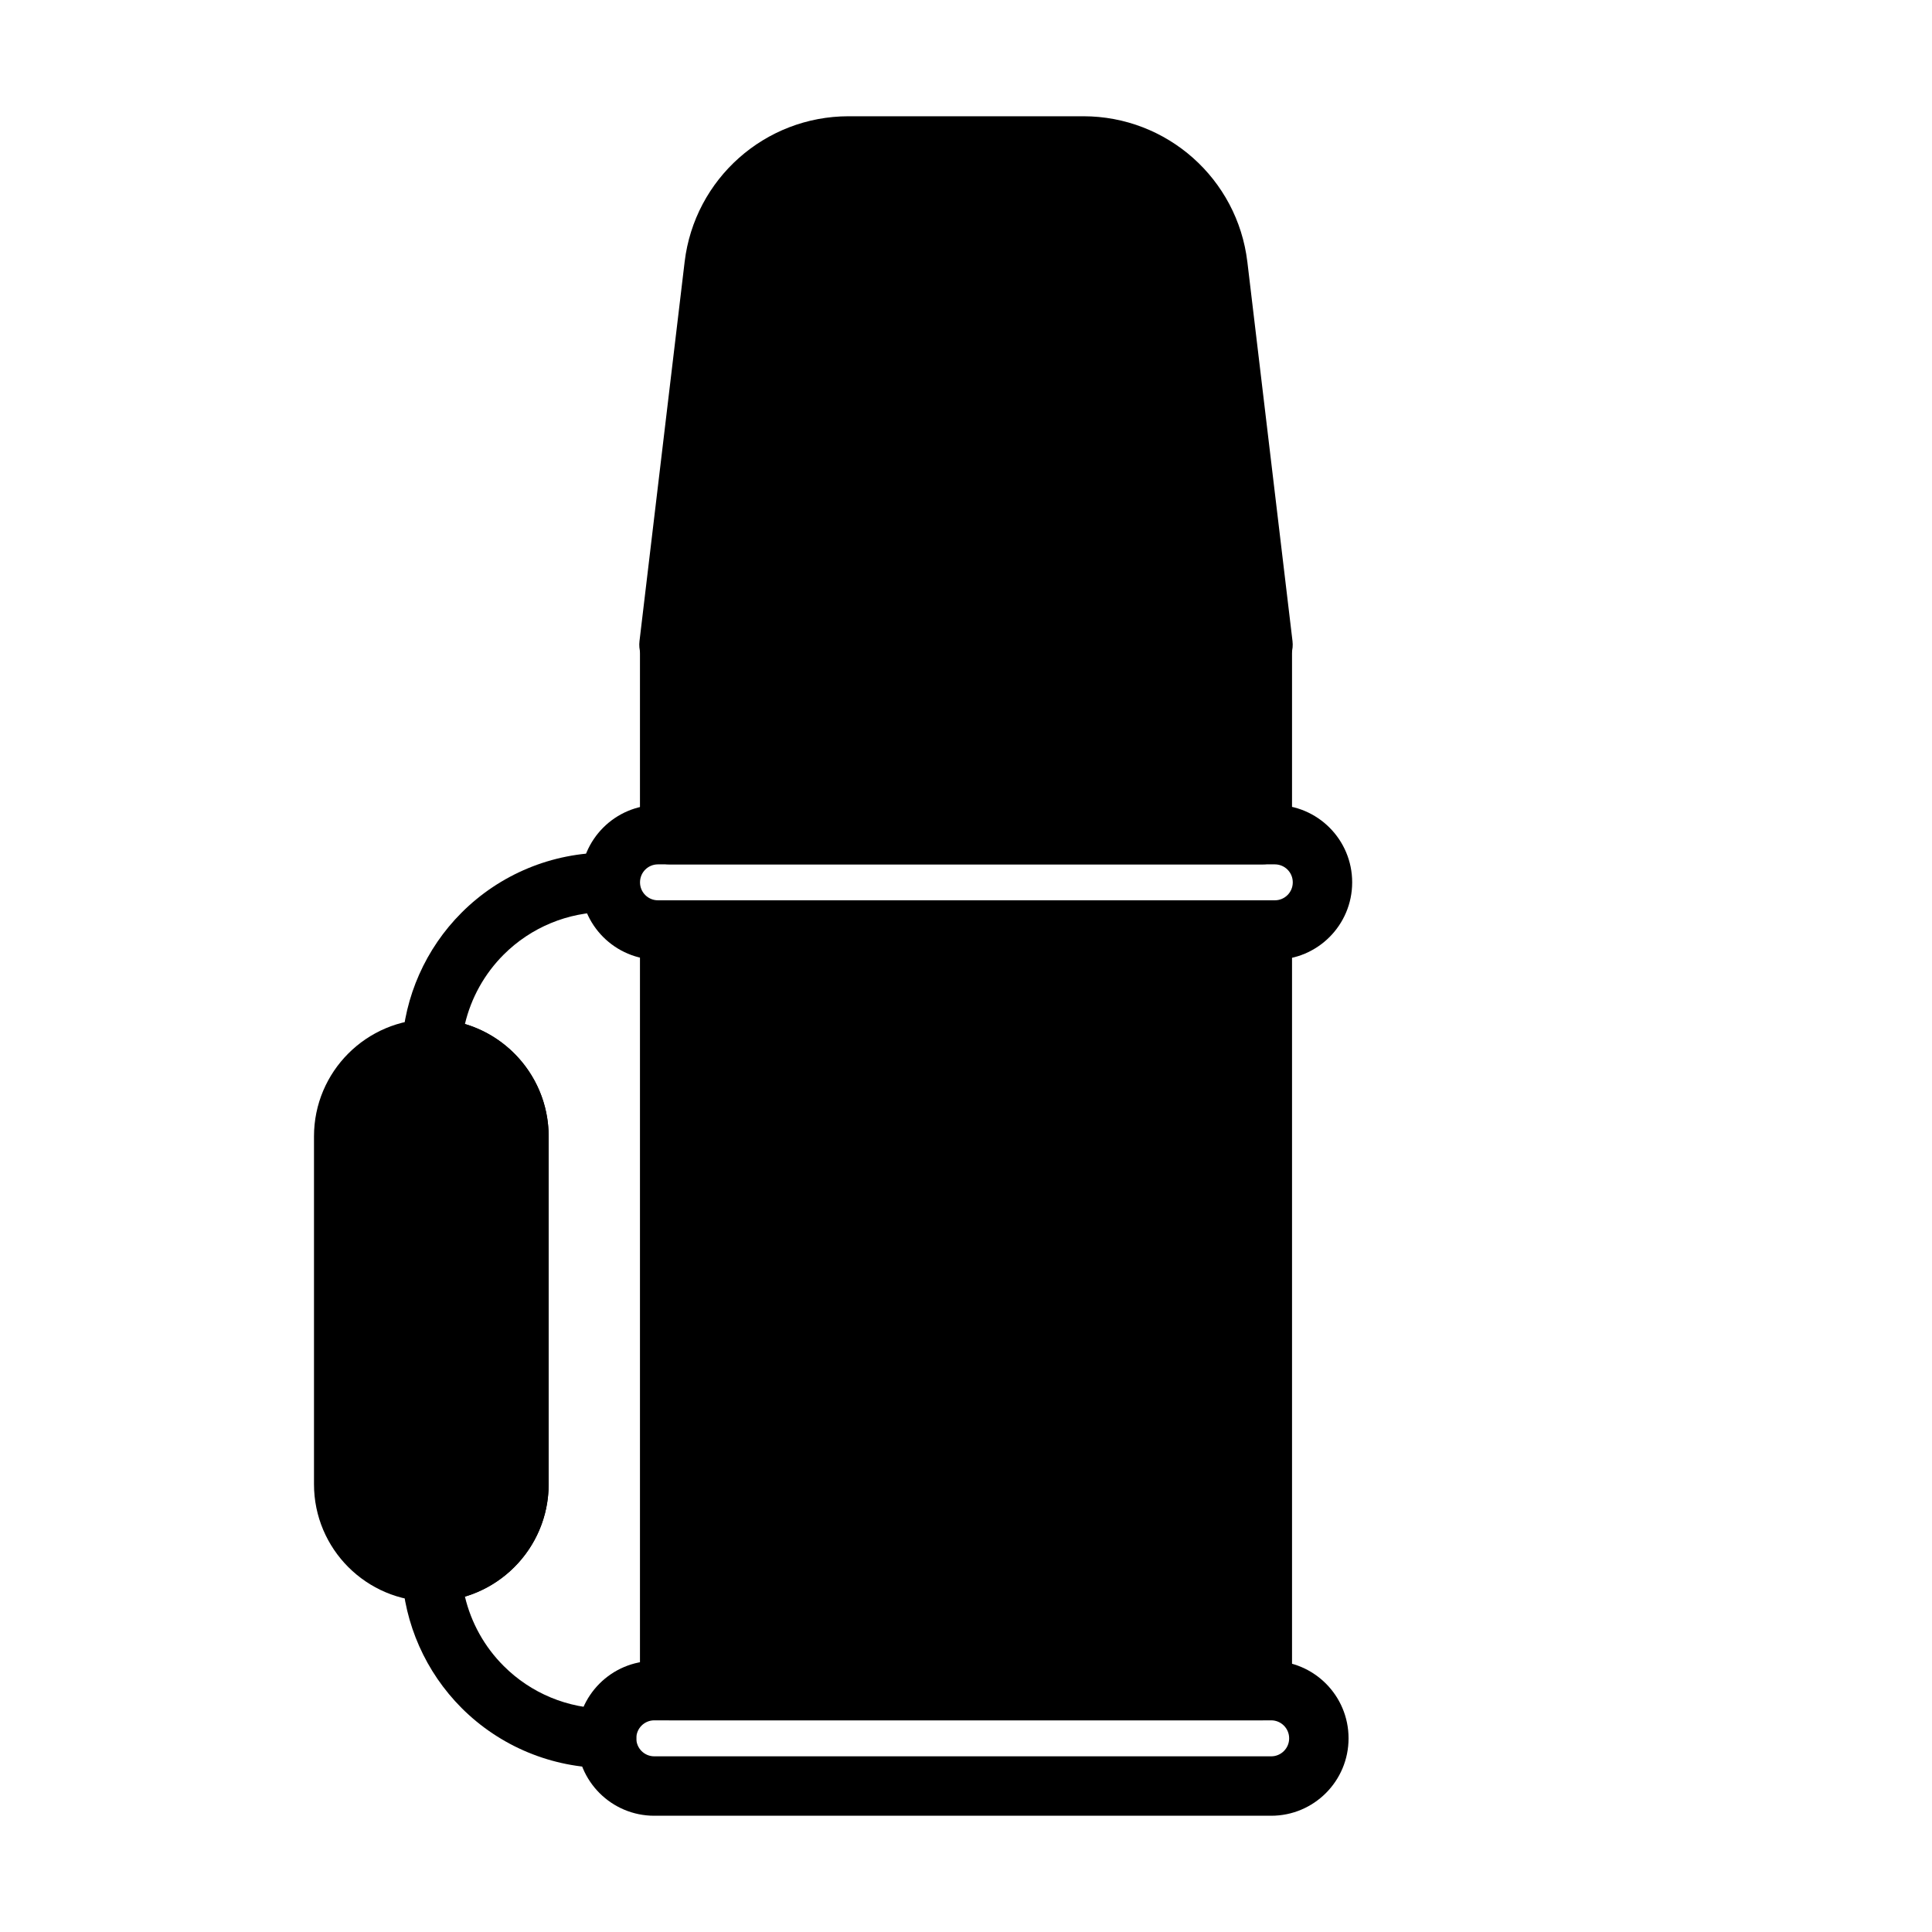
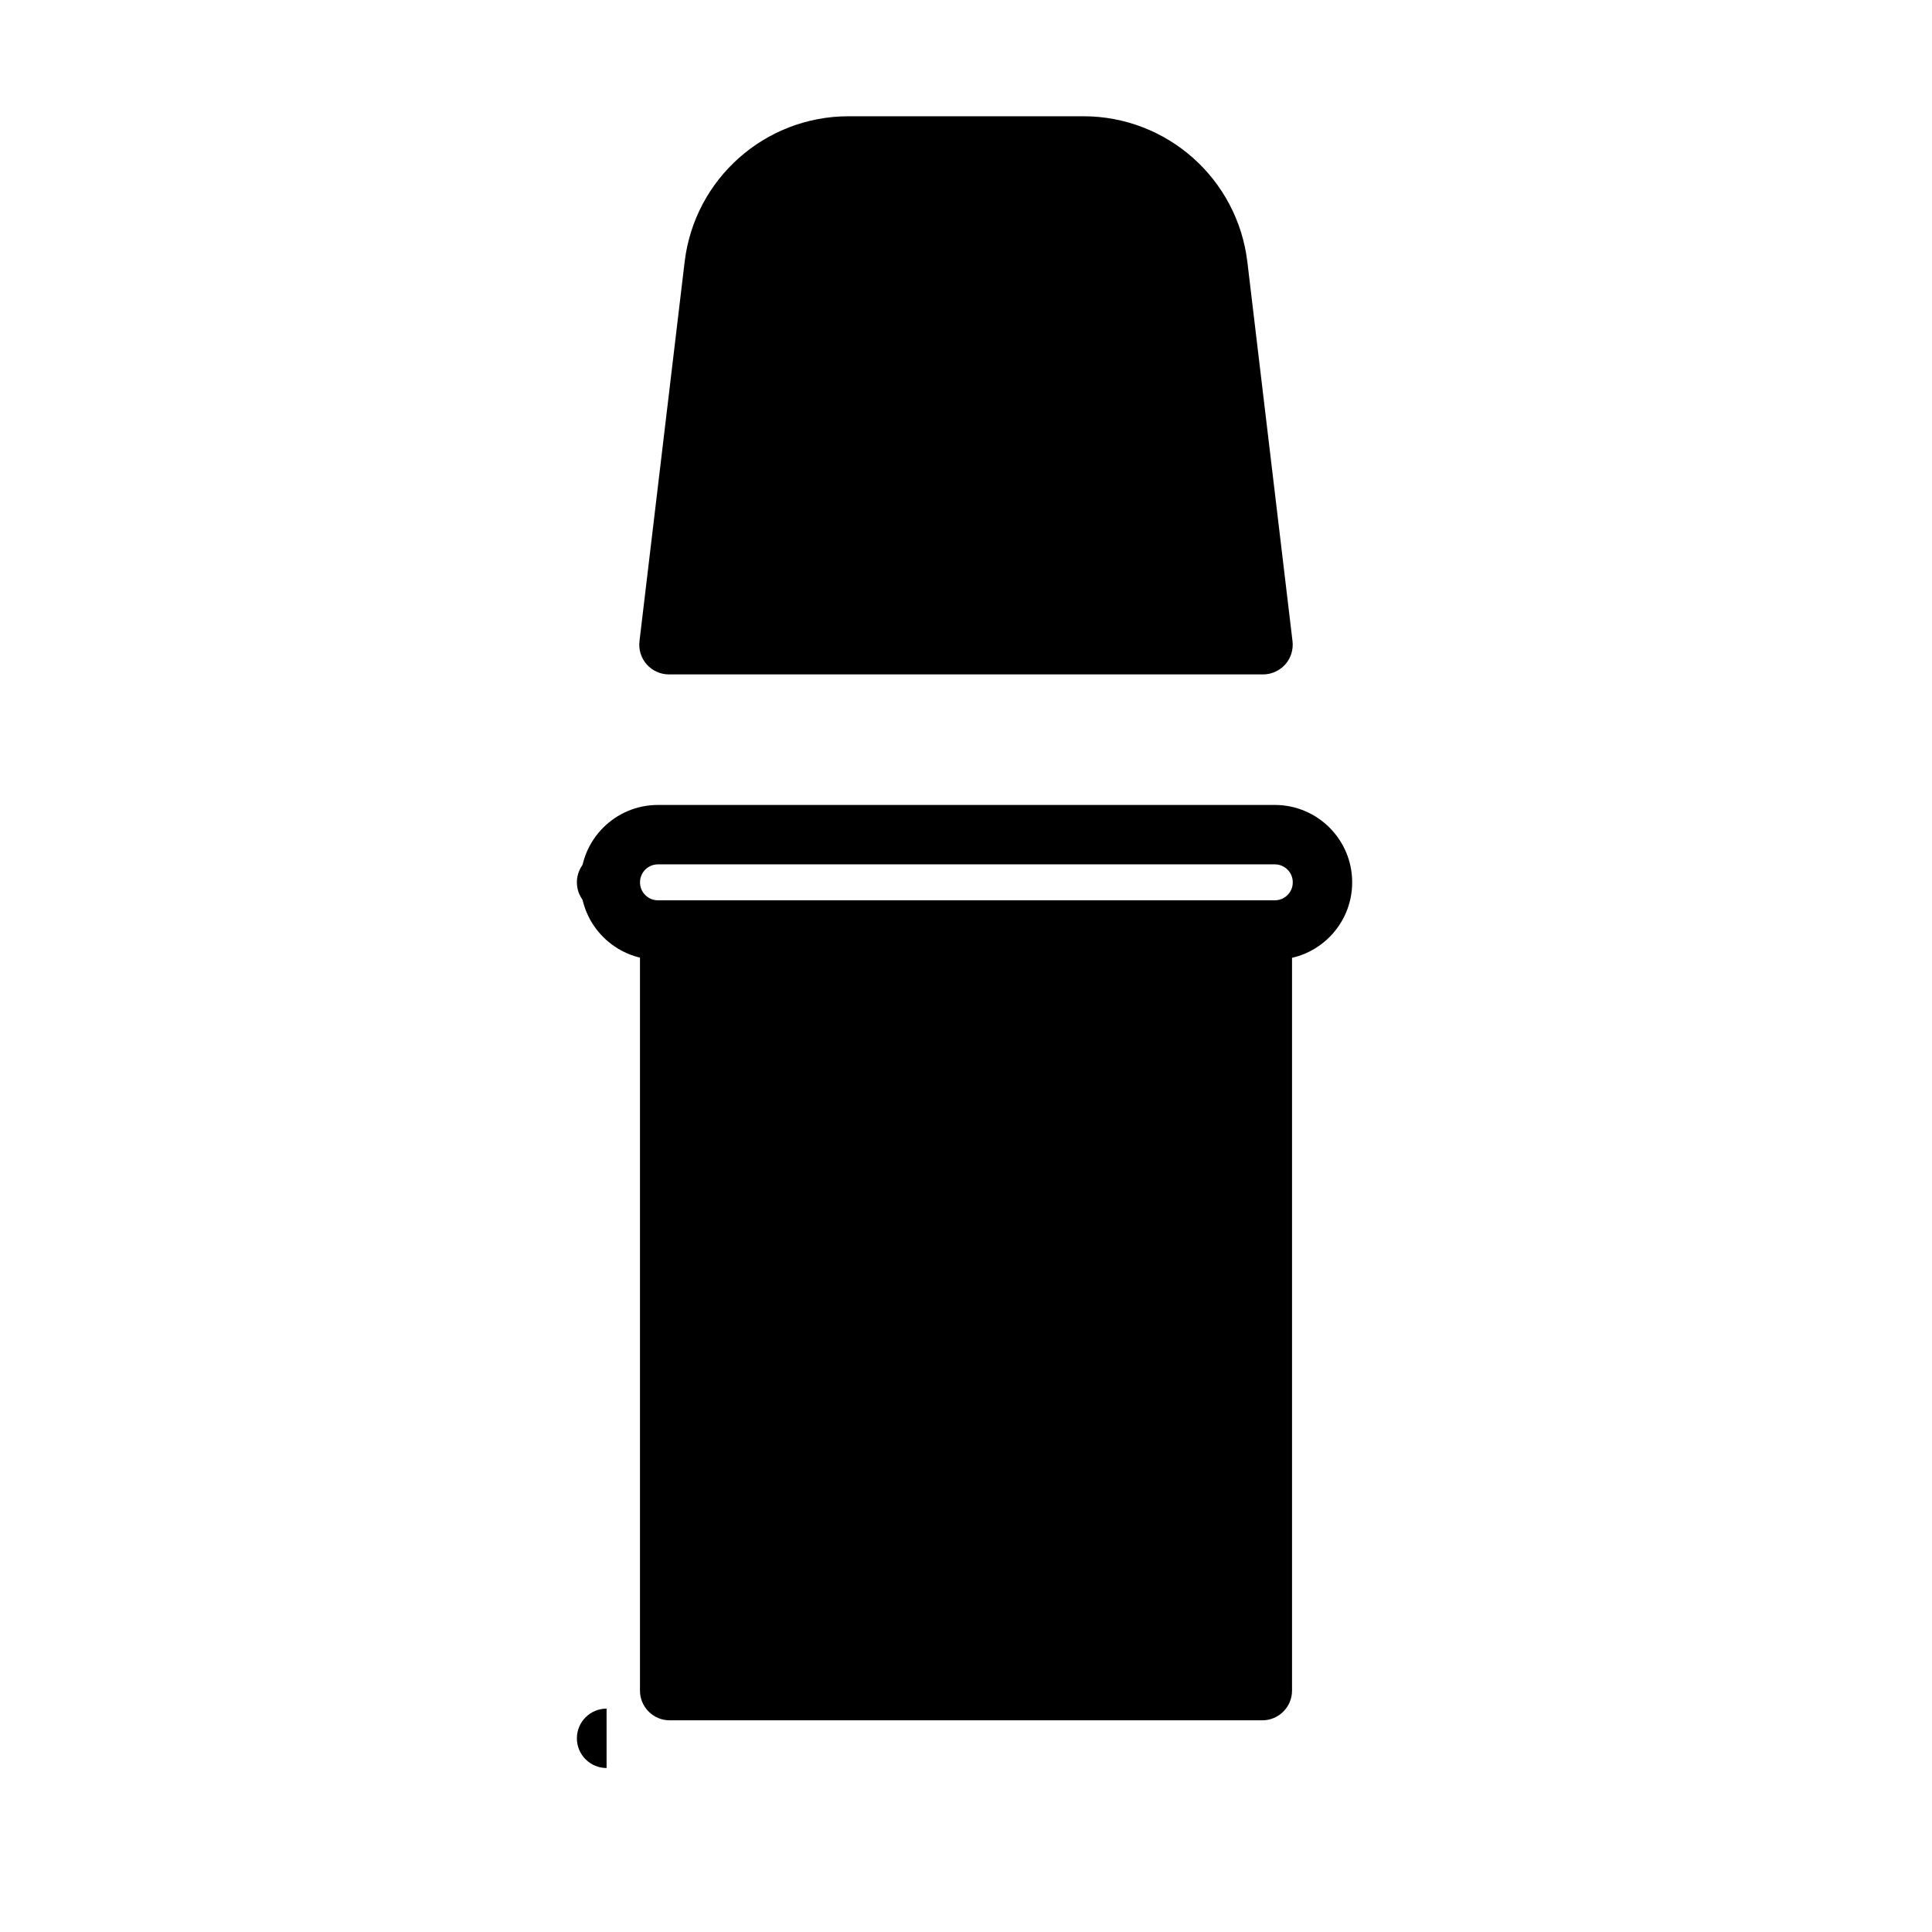
<svg xmlns="http://www.w3.org/2000/svg" fill="#000000" width="800px" height="800px" version="1.1" viewBox="144 144 512 512">
  <g fill-rule="evenodd">
    <path d="m474.56 213.4c-2.629-22.012-21.285-38.59-43.453-38.59h-62.219c-22.168 0-40.824 16.578-43.453 38.59-4.66 39.094-11.965 100.51-11.965 100.51-0.27 2.234 0.426 4.488 1.922 6.172 1.496 1.668 3.637 2.644 5.887 2.644h157.44c2.25 0 4.394-0.977 5.887-2.644 1.496-1.684 2.188-3.938 1.922-6.172l-11.965-100.51z" />
-     <path d="m486.4 314.86c0-4.359-3.527-7.871-7.871-7.871h-157.06c-4.344 0-7.871 3.512-7.871 7.871v50.332c0 4.344 3.527 7.871 7.871 7.871h157.06c4.344 0 7.871-3.527 7.871-7.871z" />
    <path d="m502.34 377.82c0-11.32-9.18-20.5-20.5-20.5h-163.48c-11.32 0-20.5 9.18-20.5 20.5v0.016c0 11.32 9.18 20.5 20.5 20.5h163.48c11.32 0 20.5-9.18 20.5-20.5zm-15.742 0c0-2.629-2.125-4.754-4.754-4.754h-163.48c-2.629 0-4.754 2.125-4.754 4.754v0.016c0 2.629 2.125 4.754 4.754 4.754h163.48c2.629 0 4.754-2.125 4.754-4.754z" />
-     <path d="m501.38 604.66c0-11.32-9.18-20.5-20.5-20.5h-163.5c-11.32 0-20.5 9.18-20.5 20.5v0.031c0 11.32 9.18 20.5 20.5 20.5h163.5c11.32 0 20.5-9.18 20.5-20.5zm-15.742 0c0-2.629-2.141-4.754-4.754-4.754h-163.5c-2.613 0-4.754 2.125-4.754 4.754v0.031c0 2.629 2.141 4.754 4.754 4.754h163.5c2.613 0 4.754-2.125 4.754-4.754z" />
    <path d="m486.4 390.46c0-4.344-3.527-7.871-7.871-7.871h-157.06c-4.344 0-7.871 3.527-7.871 7.871v201.57c0 4.344 3.527 7.871 7.871 7.871h157.06c4.344 0 7.871-3.527 7.871-7.871z" />
    <path d="m304.75 385.7v-15.742c-4.344 0-7.871 3.527-7.871 7.871s3.527 7.871 7.871 7.871z" />
    <path d="m304.75 596.8c-4.344 0-7.871 3.527-7.871 7.871s3.527 7.871 7.871 7.871z" />
-     <path d="m267.21 567.12c1.637 6.894 5.164 13.289 10.266 18.375 7.227 7.242 17.035 11.305 27.27 11.305 4.344 0 7.871 3.527 7.871 7.871s-3.527 7.871-7.871 7.871c-14.406 0-28.23-5.715-38.414-15.902-9.539-9.555-15.16-22.293-15.84-35.707-0.109-2.156 0.676-4.25 2.156-5.809 1.48-1.559 3.543-2.457 5.699-2.457 8.453-0.016 15.305-6.863 15.305-15.336v-92.18c0-8.453-6.848-15.32-15.305-15.336-2.156 0-4.219-0.883-5.699-2.441-1.48-1.559-2.266-3.668-2.156-5.824 0.676-13.414 6.297-26.152 15.84-35.691 10.188-10.188 24.008-15.902 38.414-15.902 4.344 0 7.871 3.527 7.871 7.871s-3.527 7.871-7.871 7.871c-10.234 0-20.043 4.062-27.27 11.289-5.102 5.102-8.629 11.477-10.266 18.391 12.832 3.809 22.184 15.711 22.184 29.773v92.18c0 14.074-9.352 25.961-22.184 29.789z" />
-     <path d="m289.4 445.15c0-17.16-13.918-31.078-31.078-31.078h-0.031c-17.16 0-31.078 13.918-31.078 31.078v92.18c0 17.16 13.918 31.078 31.078 31.078h0.031c17.16 0 31.078-13.918 31.078-31.078v-92.18z" />
  </g>
</svg>